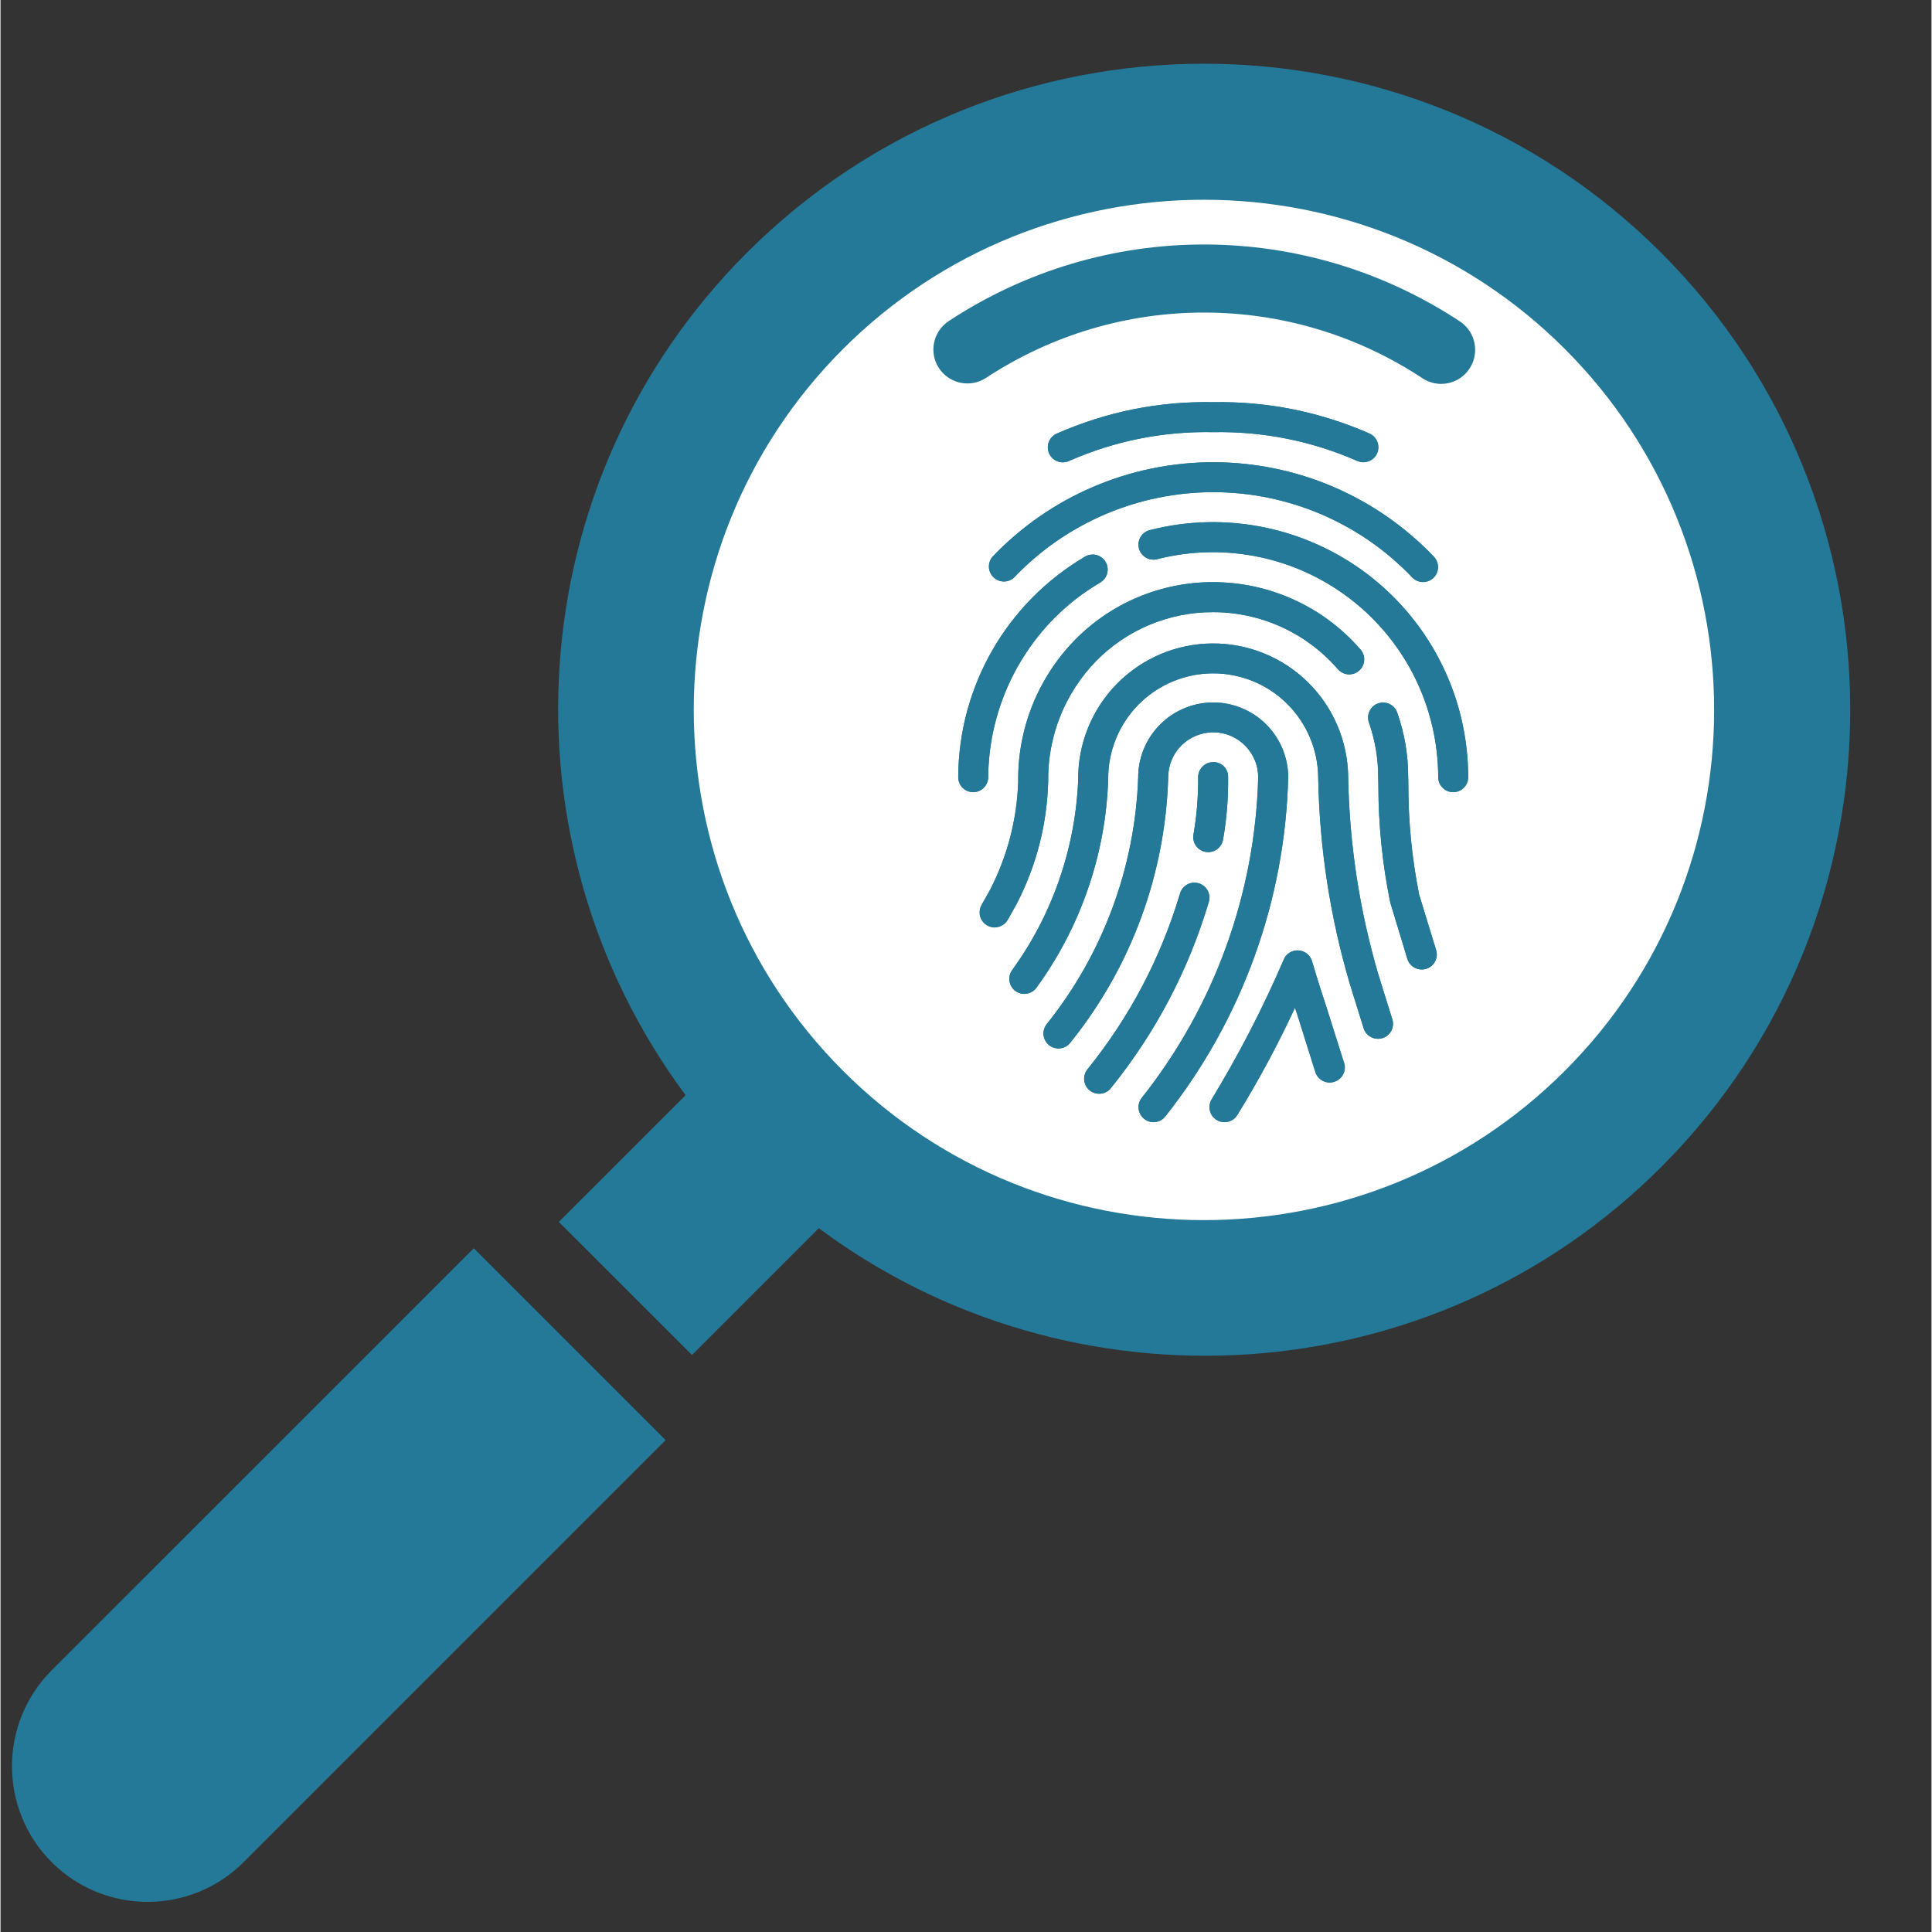
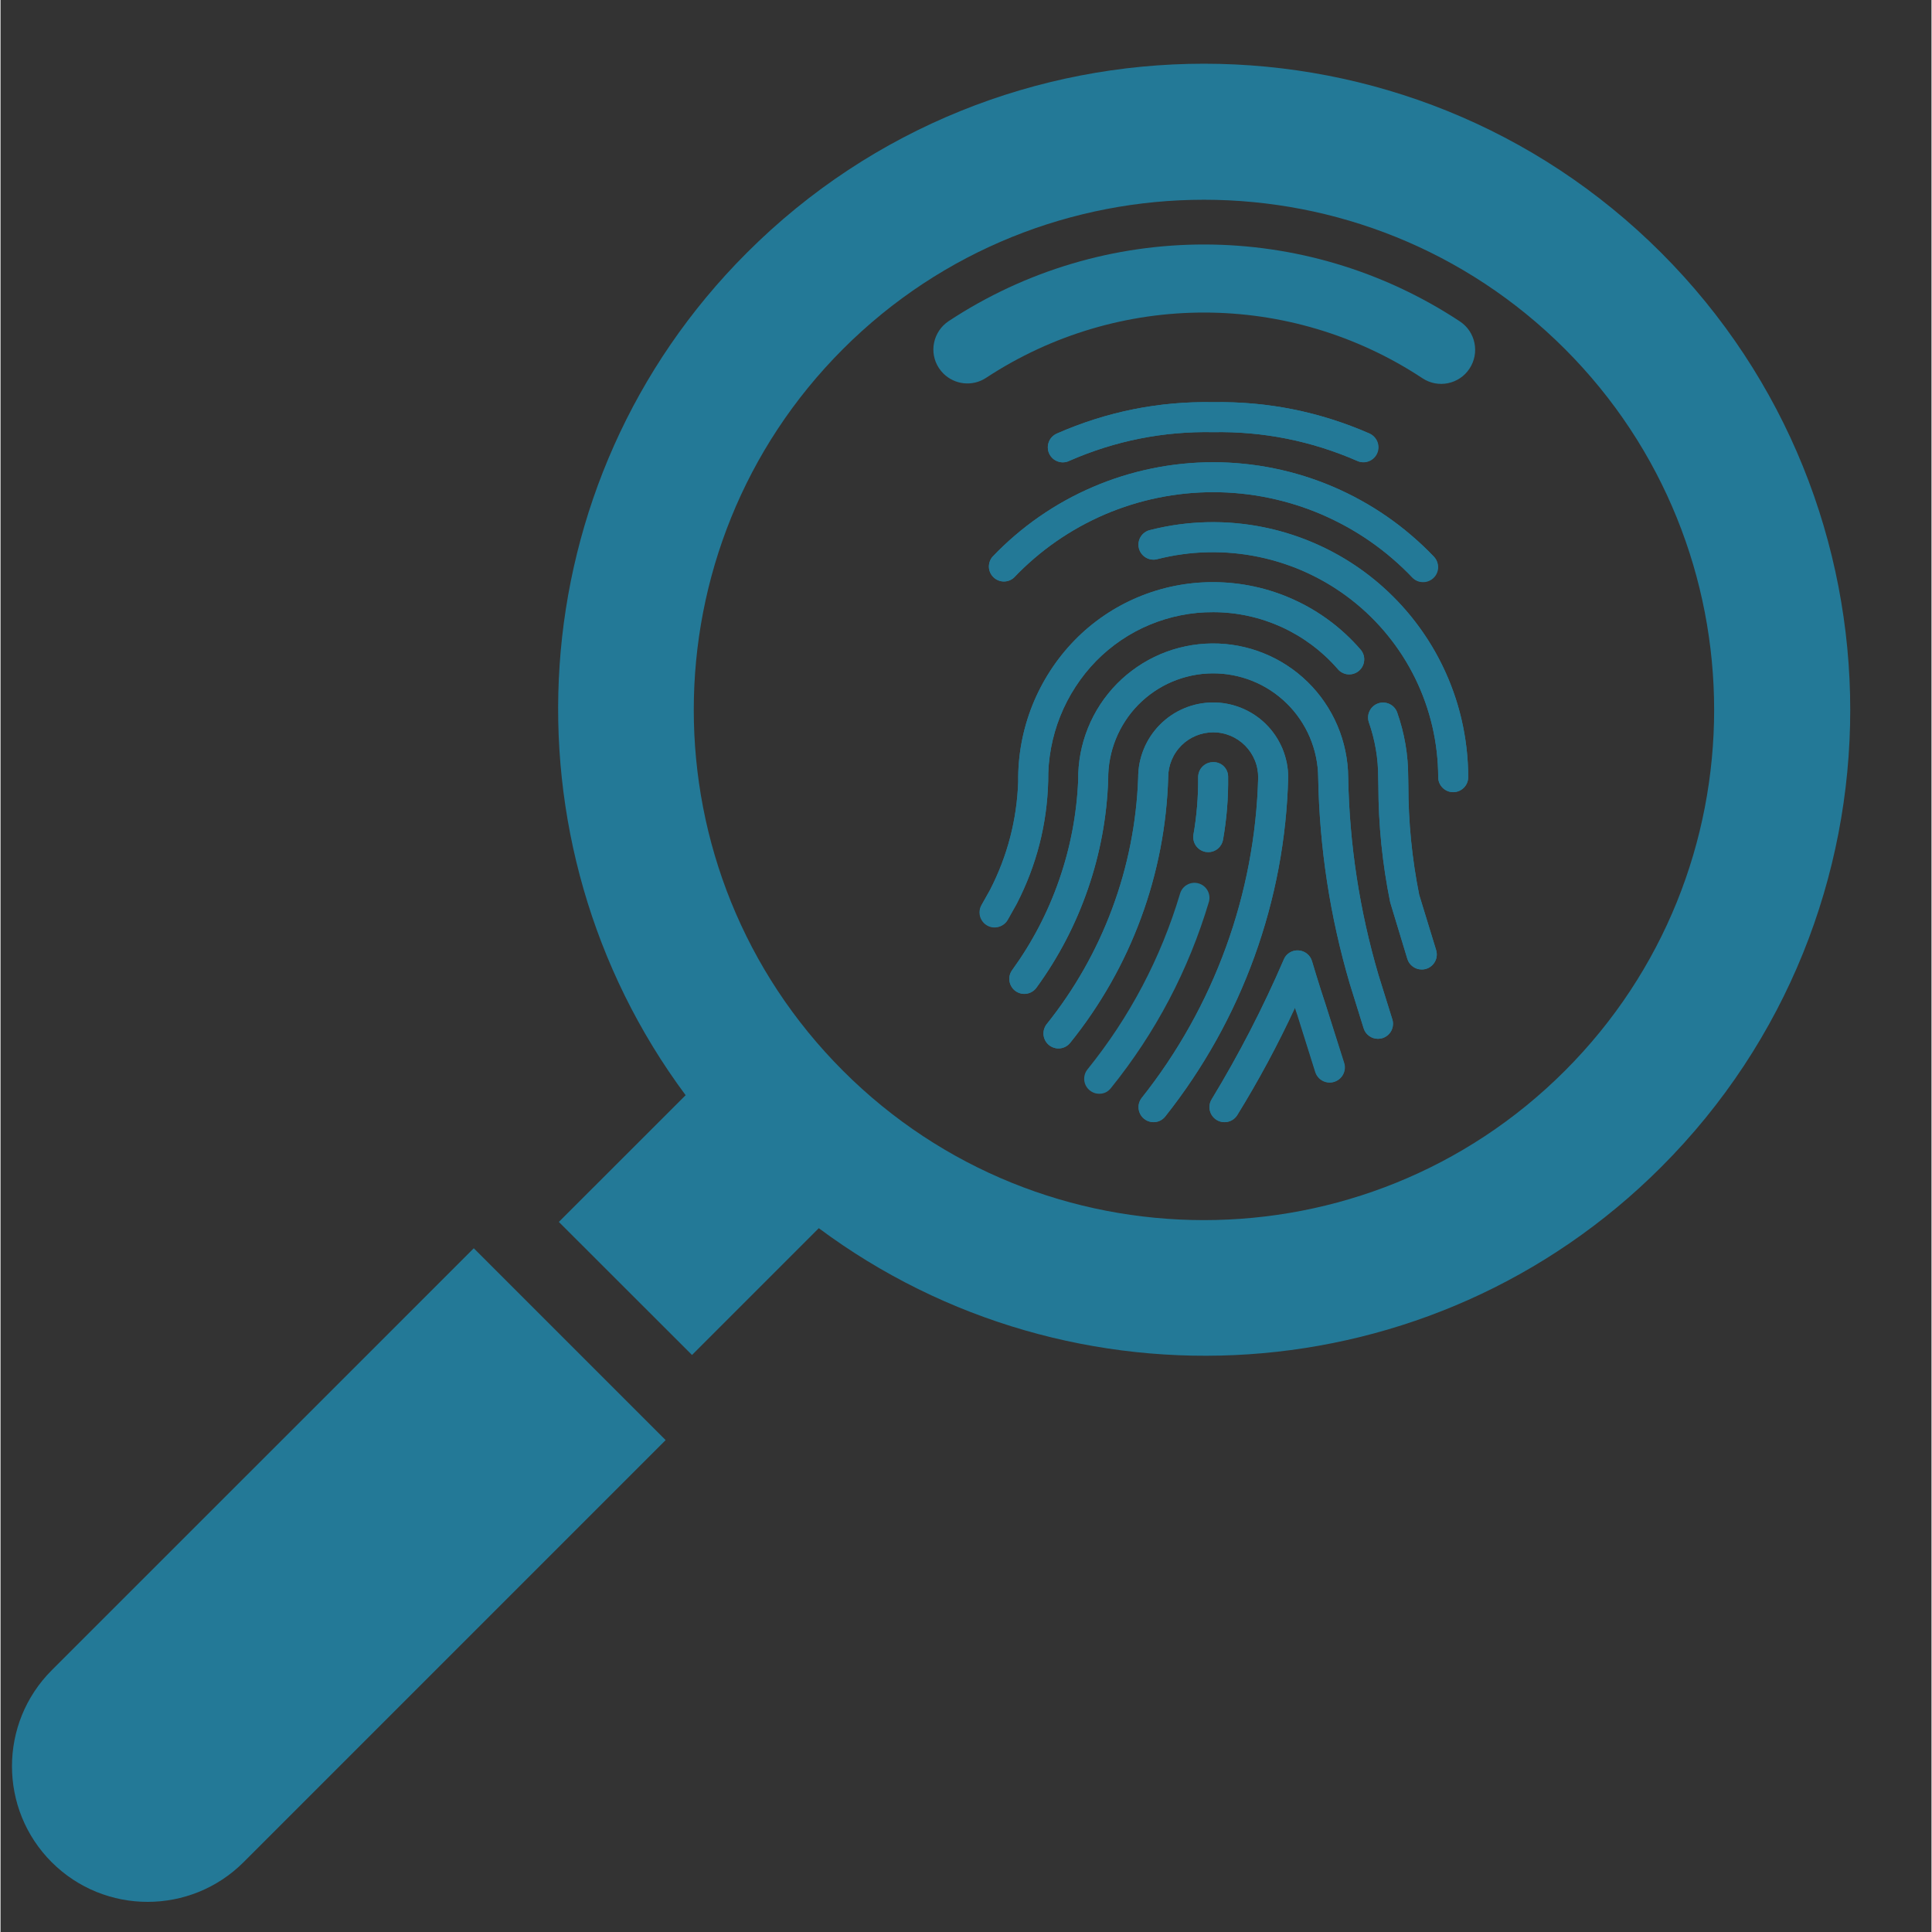
<svg xmlns="http://www.w3.org/2000/svg" width="300" viewBox="0 0 224.88 225" height="300" preserveAspectRatio="xMidYMid meet">
  <rect x="0" y="0" width="224.88" height="225" fill="#333333" stroke="none" />
  <defs>
    <clipPath id="14f334d6f4">
      <path d="M 76.914 17.875 L 205.547 17.875 L 205.547 146.508 L 76.914 146.508 Z M 76.914 17.875 " clip-rule="nonzero" />
    </clipPath>
    <clipPath id="767ed27c45">
      <path d="M 141.23 17.875 C 105.711 17.875 76.914 46.672 76.914 82.191 C 76.914 117.711 105.711 146.508 141.23 146.508 C 176.75 146.508 205.547 117.711 205.547 82.191 C 205.547 46.672 176.75 17.875 141.23 17.875 Z M 141.23 17.875 " clip-rule="nonzero" />
    </clipPath>
    <clipPath id="ca00f0350c">
      <path d="M 121 46.836 L 161 46.836 L 161 54 L 121 54 Z M 121 46.836 " clip-rule="nonzero" />
    </clipPath>
    <clipPath id="595021d899">
-       <path d="M 111.391 64 L 129 64 L 129 93 L 111.391 93 Z M 111.391 64 " clip-rule="nonzero" />
-     </clipPath>
+       </clipPath>
    <clipPath id="eaa1dfc24a">
      <path d="M 121 81 L 150 81 L 150 130.789 L 121 130.789 Z M 121 81 " clip-rule="nonzero" />
    </clipPath>
    <clipPath id="c7f3ec220d">
      <path d="M 140 110 L 157 110 L 157 130.789 L 140 130.789 Z M 140 110 " clip-rule="nonzero" />
    </clipPath>
    <clipPath id="afa8b224a4">
      <path d="M 121 46.836 L 161 46.836 L 161 54 L 121 54 Z M 121 46.836 " clip-rule="nonzero" />
    </clipPath>
    <clipPath id="131e0ce697">
-       <path d="M 111.391 64 L 129 64 L 129 93 L 111.391 93 Z M 111.391 64 " clip-rule="nonzero" />
-     </clipPath>
+       </clipPath>
    <clipPath id="ce1f64625a">
      <path d="M 121 81 L 150 81 L 150 130.789 L 121 130.789 Z M 121 81 " clip-rule="nonzero" />
    </clipPath>
    <clipPath id="377a31f00c">
      <path d="M 140 110 L 157 110 L 157 130.789 L 140 130.789 Z M 140 110 " clip-rule="nonzero" />
    </clipPath>
  </defs>
  <g clip-path="url(#14f334d6f4)">
    <g clip-path="url(#767ed27c45)">
-       <path fill="#ffffff" d="M 76.914 17.875 L 205.547 17.875 L 205.547 146.508 L 76.914 146.508 Z M 76.914 17.875 " fill-opacity="1" fill-rule="nonzero" />
-     </g>
+       </g>
  </g>
  <path fill="#237997" d="M 55.117 145.371 L 5.961 194.52 C -0.207 200.695 -0.207 210.703 5.961 216.871 C 12.129 223.031 22.137 223.031 28.305 216.871 L 77.461 167.715 Z M 55.117 145.371 " fill-opacity="1" fill-rule="nonzero" />
  <path fill="#237997" d="M 193.398 29.434 C 164.035 0.082 116.27 0.082 86.922 29.434 C 60.188 56.148 57.875 98.074 79.789 127.547 L 65.023 142.305 L 80.531 157.801 L 95.297 143.035 C 124.746 164.957 166.676 162.645 193.398 135.918 C 222.758 106.562 222.758 58.797 193.398 29.434 Z M 182.184 124.707 C 159.004 147.891 121.293 147.891 98.121 124.707 C 74.941 101.531 74.941 63.82 98.121 40.641 C 121.301 17.469 159.012 17.469 182.184 40.641 C 205.363 63.828 205.363 101.531 182.184 124.707 Z M 182.184 124.707 " fill-opacity="1" fill-rule="nonzero" />
  <path fill="#237997" d="M 169.957 37.43 C 151.887 25.508 128.512 25.48 110.43 37.391 C 108.602 38.602 108.086 41.055 109.293 42.875 C 109.445 43.102 109.621 43.316 109.801 43.496 C 111.105 44.801 113.184 45.055 114.777 44.004 C 130.223 33.852 150.16 33.863 165.594 44.047 C 167.422 45.262 169.883 44.75 171.078 42.93 C 172.277 41.109 171.797 38.648 169.957 37.43 Z M 169.957 37.43 " fill-opacity="1" fill-rule="nonzero" />
  <g clip-path="url(#ca00f0350c)">
    <path fill="#237997" d="M 124.492 53.66 C 129.828 51.328 135.406 50.219 141.227 50.328 C 147.051 50.227 152.633 51.34 157.973 53.664 C 158.188 53.77 158.41 53.824 158.645 53.836 C 158.879 53.848 159.105 53.816 159.328 53.734 C 159.547 53.656 159.746 53.535 159.918 53.375 C 160.09 53.215 160.227 53.031 160.324 52.816 C 160.422 52.602 160.473 52.379 160.48 52.141 C 160.484 51.906 160.445 51.68 160.363 51.461 C 160.277 51.242 160.152 51.047 159.988 50.879 C 159.828 50.711 159.637 50.578 159.422 50.484 C 153.621 47.949 147.559 46.734 141.227 46.836 C 134.895 46.723 128.832 47.941 123.031 50.488 C 122.816 50.582 122.625 50.715 122.461 50.883 C 122.297 51.051 122.172 51.246 122.086 51.469 C 122.004 51.688 121.965 51.914 121.973 52.152 C 121.98 52.387 122.031 52.613 122.129 52.828 C 122.23 53.043 122.367 53.227 122.539 53.387 C 122.715 53.547 122.914 53.664 123.137 53.742 C 123.359 53.824 123.586 53.855 123.82 53.84 C 124.059 53.828 124.281 53.766 124.492 53.66 Z M 124.492 53.66 " fill-opacity="1" fill-rule="nonzero" />
  </g>
  <path fill="#237997" d="M 118.016 67.281 C 118.762 66.496 119.547 65.75 120.367 65.047 C 121.188 64.34 122.043 63.68 122.934 63.059 C 123.82 62.441 124.738 61.871 125.684 61.344 C 126.633 60.82 127.602 60.344 128.598 59.914 C 129.594 59.488 130.605 59.113 131.641 58.789 C 132.672 58.465 133.719 58.191 134.781 57.977 C 135.844 57.758 136.91 57.594 137.988 57.484 C 139.066 57.375 140.145 57.32 141.227 57.32 C 142.312 57.32 143.391 57.375 144.469 57.484 C 145.547 57.594 146.613 57.758 147.676 57.977 C 148.734 58.191 149.781 58.465 150.816 58.789 C 151.848 59.113 152.863 59.488 153.859 59.914 C 154.852 60.344 155.824 60.82 156.77 61.344 C 157.719 61.871 158.637 62.441 159.523 63.059 C 160.414 63.68 161.27 64.34 162.09 65.047 C 162.91 65.75 163.695 66.496 164.441 67.281 C 164.605 67.434 164.793 67.555 165.004 67.637 C 165.215 67.719 165.43 67.758 165.656 67.754 C 165.883 67.754 166.098 67.707 166.309 67.621 C 166.516 67.535 166.699 67.414 166.859 67.254 C 167.023 67.098 167.148 66.914 167.238 66.707 C 167.328 66.5 167.375 66.285 167.383 66.059 C 167.391 65.832 167.355 65.613 167.277 65.402 C 167.199 65.191 167.082 65.004 166.934 64.836 C 166.105 63.969 165.238 63.145 164.324 62.367 C 163.414 61.586 162.469 60.855 161.484 60.172 C 160.5 59.488 159.484 58.855 158.434 58.277 C 157.387 57.695 156.312 57.172 155.211 56.699 C 154.109 56.227 152.984 55.812 151.844 55.453 C 150.699 55.098 149.539 54.797 148.367 54.559 C 147.191 54.316 146.008 54.137 144.816 54.016 C 143.625 53.895 142.43 53.832 141.23 53.832 C 140.035 53.832 138.84 53.895 137.645 54.016 C 136.453 54.137 135.27 54.316 134.098 54.559 C 132.922 54.797 131.766 55.098 130.621 55.453 C 129.477 55.812 128.355 56.227 127.254 56.699 C 126.152 57.172 125.078 57.695 124.027 58.277 C 122.98 58.855 121.965 59.488 120.98 60.172 C 119.996 60.855 119.047 61.586 118.137 62.367 C 117.227 63.145 116.359 63.969 115.531 64.836 C 115.387 65.004 115.277 65.191 115.207 65.402 C 115.133 65.609 115.102 65.824 115.109 66.047 C 115.117 66.27 115.168 66.48 115.258 66.684 C 115.348 66.887 115.473 67.062 115.629 67.219 C 115.789 67.375 115.969 67.496 116.172 67.582 C 116.375 67.668 116.59 67.715 116.809 67.723 C 117.031 67.727 117.246 67.691 117.453 67.617 C 117.664 67.539 117.848 67.43 118.016 67.281 Z M 118.016 67.281 " fill-opacity="1" fill-rule="nonzero" />
  <path fill="#237997" d="M 141.227 60.809 C 138.742 60.809 136.297 61.117 133.891 61.73 C 133.66 61.781 133.453 61.875 133.262 62.016 C 133.07 62.152 132.914 62.32 132.793 62.52 C 132.668 62.723 132.59 62.938 132.555 63.172 C 132.52 63.402 132.531 63.633 132.59 63.863 C 132.648 64.09 132.746 64.297 132.887 64.484 C 133.031 64.672 133.203 64.824 133.406 64.941 C 133.609 65.062 133.828 65.137 134.062 65.164 C 134.293 65.195 134.523 65.18 134.75 65.113 C 135.715 64.871 136.688 64.68 137.676 64.547 C 138.66 64.414 139.648 64.336 140.645 64.316 C 141.641 64.297 142.633 64.332 143.621 64.422 C 144.613 64.516 145.594 64.664 146.566 64.867 C 147.539 65.07 148.5 65.328 149.441 65.641 C 150.387 65.953 151.312 66.316 152.215 66.734 C 153.117 67.152 153.992 67.621 154.84 68.137 C 155.691 68.656 156.508 69.219 157.293 69.828 C 158.078 70.438 158.828 71.094 159.539 71.789 C 160.25 72.484 160.918 73.215 161.547 73.988 C 162.176 74.758 162.754 75.562 163.293 76.402 C 163.828 77.238 164.316 78.102 164.754 78.996 C 165.191 79.891 165.578 80.805 165.91 81.742 C 166.242 82.68 166.523 83.629 166.75 84.598 C 166.973 85.566 167.145 86.547 167.258 87.535 C 167.371 88.523 167.43 89.512 167.434 90.508 C 167.434 90.738 167.477 90.961 167.566 91.176 C 167.652 91.391 167.781 91.578 167.945 91.742 C 168.105 91.906 168.297 92.031 168.512 92.121 C 168.723 92.211 168.945 92.254 169.18 92.254 C 169.41 92.254 169.633 92.211 169.848 92.121 C 170.062 92.031 170.25 91.906 170.414 91.742 C 170.578 91.578 170.703 91.391 170.793 91.176 C 170.883 90.961 170.926 90.738 170.926 90.508 C 170.926 89.535 170.875 88.566 170.781 87.598 C 170.684 86.629 170.539 85.672 170.348 84.715 C 170.16 83.762 169.922 82.82 169.641 81.891 C 169.355 80.961 169.027 80.047 168.656 79.148 C 168.281 78.25 167.867 77.371 167.41 76.516 C 166.949 75.656 166.449 74.824 165.91 74.016 C 165.371 73.207 164.789 72.43 164.176 71.676 C 163.559 70.926 162.906 70.207 162.219 69.52 C 161.531 68.832 160.809 68.18 160.059 67.562 C 159.309 66.945 158.527 66.367 157.719 65.824 C 156.91 65.285 156.078 64.785 155.219 64.328 C 154.363 63.867 153.484 63.453 152.586 63.082 C 151.688 62.707 150.773 62.379 149.844 62.098 C 148.914 61.812 147.973 61.578 147.02 61.387 C 146.066 61.195 145.105 61.055 144.137 60.957 C 143.172 60.859 142.199 60.812 141.227 60.809 Z M 141.227 60.809 " fill-opacity="1" fill-rule="nonzero" />
  <g clip-path="url(#595021d899)">
    <path fill="#237997" d="M 115.023 90.535 C 115.039 88.824 115.215 87.129 115.551 85.453 C 115.891 83.773 116.387 82.145 117.039 80.562 C 117.691 78.98 118.488 77.473 119.43 76.047 C 120.375 74.617 121.445 73.289 122.641 72.066 C 124.266 70.418 126.078 69.012 128.074 67.84 C 128.273 67.723 128.445 67.57 128.582 67.387 C 128.723 67.203 128.824 66.996 128.883 66.773 C 128.941 66.551 128.953 66.32 128.922 66.094 C 128.891 65.863 128.816 65.648 128.699 65.449 C 128.582 65.25 128.43 65.078 128.246 64.938 C 128.059 64.801 127.855 64.699 127.633 64.641 C 127.406 64.582 127.18 64.57 126.949 64.602 C 126.719 64.633 126.508 64.707 126.305 64.824 C 125.191 65.48 124.125 66.203 123.105 66.996 C 122.082 67.789 121.117 68.641 120.207 69.559 C 119.297 70.477 118.453 71.449 117.668 72.477 C 116.883 73.504 116.168 74.578 115.523 75.699 C 114.879 76.816 114.309 77.973 113.812 79.168 C 113.32 80.359 112.902 81.582 112.566 82.828 C 112.23 84.078 111.973 85.34 111.801 86.621 C 111.629 87.902 111.539 89.188 111.531 90.48 C 111.527 90.711 111.566 90.938 111.652 91.152 C 111.738 91.367 111.863 91.559 112.023 91.727 C 112.188 91.891 112.375 92.02 112.59 92.113 C 112.801 92.203 113.023 92.254 113.258 92.254 L 113.277 92.254 C 113.508 92.254 113.727 92.211 113.941 92.125 C 114.152 92.039 114.34 91.914 114.504 91.754 C 114.668 91.594 114.793 91.406 114.883 91.195 C 114.973 90.984 115.02 90.766 115.023 90.535 Z M 115.023 90.535 " fill-opacity="1" fill-rule="nonzero" />
  </g>
  <path fill="#237997" d="M 122.012 90.938 C 121.996 89.645 122.105 88.367 122.344 87.098 C 122.582 85.828 122.938 84.594 123.418 83.395 C 123.898 82.195 124.488 81.055 125.195 79.973 C 125.898 78.891 126.699 77.887 127.602 76.961 C 128.492 76.059 129.461 75.254 130.512 74.543 C 131.562 73.836 132.672 73.234 133.84 72.75 C 135.012 72.262 136.219 71.895 137.461 71.652 C 138.707 71.406 139.961 71.285 141.227 71.293 C 142.602 71.293 143.957 71.438 145.301 71.73 C 146.641 72.023 147.938 72.453 149.188 73.023 C 150.438 73.594 151.609 74.289 152.711 75.109 C 153.812 75.93 154.812 76.859 155.715 77.895 C 155.863 78.078 156.043 78.227 156.25 78.336 C 156.461 78.449 156.684 78.516 156.918 78.535 C 157.156 78.555 157.387 78.527 157.609 78.453 C 157.836 78.383 158.039 78.266 158.215 78.113 C 158.395 77.957 158.535 77.773 158.641 77.559 C 158.742 77.348 158.801 77.121 158.812 76.887 C 158.828 76.648 158.793 76.418 158.711 76.195 C 158.629 75.973 158.508 75.777 158.348 75.602 C 157.281 74.379 156.102 73.281 154.801 72.309 C 153.5 71.34 152.109 70.516 150.633 69.844 C 149.156 69.172 147.625 68.66 146.039 68.316 C 144.457 67.973 142.852 67.801 141.227 67.797 C 139.73 67.793 138.246 67.938 136.777 68.23 C 135.309 68.523 133.883 68.957 132.5 69.535 C 131.117 70.113 129.809 70.82 128.566 71.66 C 127.328 72.5 126.18 73.453 125.133 74.523 C 124.066 75.613 123.113 76.801 122.281 78.078 C 121.449 79.355 120.75 80.703 120.18 82.117 C 119.613 83.535 119.191 84.992 118.91 86.492 C 118.629 87.992 118.5 89.508 118.52 91.031 C 118.363 95.469 117.273 99.66 115.25 103.609 L 114.27 105.355 C 114.145 105.559 114.066 105.777 114.031 106.012 C 114 106.246 114.012 106.477 114.07 106.707 C 114.129 106.938 114.234 107.145 114.379 107.332 C 114.523 107.52 114.699 107.672 114.906 107.789 C 115.109 107.906 115.332 107.977 115.566 108.004 C 115.805 108.027 116.035 108.008 116.262 107.941 C 116.488 107.871 116.695 107.762 116.875 107.613 C 117.059 107.461 117.203 107.277 117.312 107.07 L 118.344 105.23 C 120.656 100.746 121.879 95.98 122.012 90.938 Z M 122.012 90.938 " fill-opacity="1" fill-rule="nonzero" />
  <path fill="#237997" d="M 165.215 104.203 C 164.371 99.984 163.949 95.723 163.953 91.418 L 163.938 90.508 C 163.941 87.914 163.512 85.395 162.648 82.949 C 162.566 82.738 162.449 82.547 162.293 82.379 C 162.141 82.211 161.957 82.082 161.75 81.984 C 161.543 81.887 161.328 81.836 161.098 81.824 C 160.871 81.812 160.648 81.844 160.434 81.922 C 160.219 81.996 160.027 82.109 159.855 82.262 C 159.684 82.414 159.551 82.59 159.449 82.797 C 159.348 83 159.289 83.215 159.273 83.445 C 159.258 83.672 159.285 83.895 159.355 84.109 C 160.09 86.195 160.453 88.344 160.449 90.555 L 160.469 91.492 C 160.473 96.07 160.934 100.602 161.848 105.086 L 163.848 111.672 C 163.961 112.039 164.172 112.336 164.48 112.566 C 164.789 112.793 165.137 112.906 165.52 112.906 C 165.656 112.906 165.793 112.891 165.926 112.859 C 166.059 112.828 166.188 112.781 166.309 112.723 C 166.43 112.66 166.543 112.586 166.648 112.496 C 166.754 112.41 166.844 112.309 166.926 112.199 C 167.008 112.09 167.074 111.973 167.129 111.848 C 167.184 111.723 167.223 111.59 167.246 111.457 C 167.27 111.32 167.277 111.188 167.266 111.051 C 167.258 110.914 167.234 110.781 167.195 110.648 Z M 165.215 104.203 " fill-opacity="1" fill-rule="nonzero" />
  <path fill="#237997" d="M 160.465 113.516 C 158.262 106.004 157.09 98.336 156.949 90.508 C 156.941 89.477 156.828 88.453 156.617 87.445 C 156.406 86.434 156.102 85.453 155.695 84.504 C 155.293 83.555 154.797 82.652 154.215 81.797 C 153.633 80.945 152.977 80.156 152.238 79.434 C 151.5 78.711 150.699 78.066 149.836 77.504 C 148.973 76.938 148.062 76.461 147.105 76.078 C 146.148 75.691 145.16 75.402 144.145 75.211 C 143.133 75.02 142.109 74.926 141.074 74.938 C 140.043 74.949 139.023 75.059 138.012 75.27 C 137 75.48 136.02 75.789 135.07 76.191 C 134.121 76.598 133.219 77.09 132.367 77.672 C 131.516 78.254 130.727 78.914 130.004 79.648 C 129.281 80.387 128.637 81.188 128.07 82.051 C 127.508 82.914 127.031 83.824 126.645 84.785 C 126.258 85.742 125.969 86.727 125.777 87.742 C 125.586 88.758 125.496 89.781 125.508 90.812 C 125.34 94.809 124.602 98.699 123.289 102.477 C 121.977 106.258 120.145 109.766 117.797 113.004 C 117.664 113.195 117.574 113.402 117.523 113.629 C 117.473 113.855 117.469 114.082 117.512 114.312 C 117.555 114.539 117.637 114.75 117.762 114.945 C 117.887 115.141 118.043 115.305 118.234 115.438 C 118.426 115.566 118.633 115.66 118.859 115.707 C 119.086 115.758 119.312 115.762 119.543 115.719 C 119.77 115.68 119.98 115.594 120.176 115.469 C 120.371 115.344 120.535 115.188 120.668 114.996 C 123.234 111.461 125.23 107.629 126.648 103.5 C 128.07 99.367 128.852 95.117 129 90.754 C 128.992 89.949 129.062 89.152 129.215 88.363 C 129.363 87.574 129.59 86.809 129.891 86.062 C 130.191 85.32 130.562 84.609 131.004 83.938 C 131.441 83.266 131.945 82.645 132.508 82.07 C 133.07 81.5 133.684 80.988 134.348 80.535 C 135.012 80.082 135.715 79.699 136.453 79.387 C 137.191 79.074 137.957 78.836 138.742 78.672 C 139.527 78.508 140.324 78.422 141.125 78.418 C 141.93 78.41 142.727 78.48 143.516 78.633 C 144.305 78.781 145.07 79.008 145.816 79.309 C 146.559 79.609 147.27 79.98 147.941 80.422 C 148.609 80.863 149.234 81.367 149.805 81.93 C 150.379 82.492 150.891 83.105 151.34 83.77 C 151.793 84.434 152.176 85.137 152.488 85.875 C 152.801 86.617 153.039 87.379 153.203 88.164 C 153.367 88.953 153.449 89.746 153.457 90.551 C 153.605 98.719 154.836 106.723 157.141 114.562 L 158.754 119.746 C 158.867 120.113 159.078 120.41 159.387 120.637 C 159.695 120.863 160.039 120.977 160.422 120.977 C 160.598 120.977 160.773 120.953 160.941 120.902 C 161.16 120.832 161.359 120.723 161.539 120.574 C 161.719 120.426 161.859 120.25 161.969 120.047 C 162.074 119.84 162.141 119.621 162.16 119.391 C 162.184 119.16 162.16 118.934 162.09 118.715 Z M 160.465 113.516 " fill-opacity="1" fill-rule="nonzero" />
  <g clip-path="url(#eaa1dfc24a)">
    <path fill="#237997" d="M 149.961 90.508 C 149.961 89.934 149.902 89.367 149.789 88.805 C 149.672 88.242 149.504 87.695 149.285 87.168 C 149.062 86.641 148.789 86.137 148.469 85.66 C 148.148 85.188 147.785 84.746 147.379 84.344 C 146.973 83.938 146.527 83.578 146.051 83.262 C 145.57 82.945 145.066 82.68 144.535 82.461 C 144.008 82.242 143.461 82.082 142.895 81.969 C 142.332 81.859 141.766 81.809 141.191 81.809 C 140.617 81.812 140.051 81.871 139.488 81.984 C 138.926 82.098 138.379 82.266 137.852 82.488 C 137.324 82.711 136.82 82.98 136.344 83.301 C 135.871 83.621 135.43 83.988 135.027 84.395 C 134.621 84.801 134.262 85.246 133.945 85.723 C 133.629 86.199 133.363 86.703 133.145 87.234 C 132.926 87.766 132.766 88.312 132.652 88.875 C 132.543 89.438 132.492 90.008 132.492 90.582 C 132.398 93.184 132.098 95.762 131.59 98.316 C 131.082 100.871 130.375 103.371 129.465 105.809 C 128.559 108.25 127.461 110.605 126.176 112.871 C 124.891 115.133 123.434 117.281 121.801 119.312 C 121.664 119.5 121.57 119.703 121.512 119.922 C 121.457 120.145 121.445 120.371 121.477 120.598 C 121.508 120.824 121.582 121.035 121.695 121.234 C 121.812 121.434 121.961 121.602 122.141 121.742 C 122.324 121.879 122.523 121.98 122.746 122.039 C 122.965 122.102 123.191 122.117 123.418 122.09 C 123.645 122.062 123.859 121.992 124.059 121.879 C 124.258 121.766 124.43 121.621 124.574 121.441 C 126.332 119.262 127.902 116.949 129.285 114.512 C 130.672 112.074 131.848 109.539 132.816 106.91 C 133.789 104.281 134.539 101.59 135.07 98.84 C 135.602 96.086 135.906 93.309 135.988 90.508 C 135.988 90.164 136.023 89.824 136.09 89.484 C 136.16 89.148 136.262 88.82 136.395 88.504 C 136.527 88.188 136.688 87.883 136.883 87.598 C 137.074 87.312 137.293 87.051 137.535 86.805 C 137.781 86.562 138.047 86.348 138.332 86.156 C 138.621 85.969 138.922 85.809 139.242 85.676 C 139.559 85.547 139.887 85.449 140.227 85.383 C 140.562 85.316 140.906 85.285 141.25 85.285 C 141.594 85.285 141.934 85.32 142.27 85.391 C 142.609 85.457 142.938 85.559 143.254 85.691 C 143.57 85.824 143.871 85.988 144.156 86.18 C 144.445 86.375 144.707 86.59 144.949 86.836 C 145.191 87.082 145.406 87.348 145.598 87.633 C 145.789 87.922 145.949 88.223 146.078 88.543 C 146.211 88.859 146.309 89.188 146.371 89.527 C 146.438 89.863 146.469 90.207 146.469 90.551 C 146.379 93.926 146.02 97.273 145.387 100.59 C 144.758 103.906 143.867 107.152 142.711 110.324 C 141.559 113.496 140.156 116.559 138.508 119.504 C 136.859 122.453 134.984 125.246 132.887 127.891 C 132.75 128.074 132.652 128.277 132.594 128.5 C 132.539 128.723 132.527 128.949 132.559 129.176 C 132.59 129.402 132.664 129.613 132.777 129.812 C 132.895 130.012 133.043 130.18 133.223 130.316 C 133.406 130.457 133.605 130.559 133.828 130.617 C 134.051 130.68 134.273 130.695 134.5 130.668 C 134.727 130.641 134.941 130.57 135.141 130.457 C 135.34 130.344 135.512 130.199 135.656 130.02 C 137.875 127.223 139.852 124.262 141.594 121.145 C 143.332 118.023 144.809 114.785 146.027 111.43 C 147.242 108.07 148.18 104.637 148.84 101.129 C 149.5 97.617 149.875 94.078 149.961 90.508 Z M 149.961 90.508 " fill-opacity="1" fill-rule="nonzero" />
  </g>
  <path fill="#237997" d="M 140.375 99.215 C 140.469 99.227 140.562 99.234 140.656 99.234 C 140.863 99.234 141.062 99.199 141.258 99.129 C 141.453 99.055 141.629 98.953 141.785 98.816 C 141.945 98.684 142.074 98.523 142.176 98.344 C 142.277 98.164 142.344 97.969 142.379 97.766 C 142.805 95.336 143 92.891 142.965 90.426 C 142.957 90.195 142.906 89.973 142.809 89.762 C 142.711 89.551 142.578 89.367 142.406 89.211 C 142.234 89.051 142.039 88.934 141.82 88.855 C 141.602 88.777 141.375 88.746 141.145 88.762 C 140.914 88.77 140.691 88.824 140.484 88.922 C 140.273 89.023 140.09 89.156 139.934 89.328 C 139.777 89.496 139.66 89.691 139.582 89.91 C 139.504 90.125 139.469 90.352 139.477 90.582 C 139.492 92.812 139.309 95.023 138.926 97.219 C 138.891 97.449 138.898 97.676 138.953 97.898 C 139.008 98.125 139.102 98.328 139.238 98.516 C 139.375 98.703 139.539 98.855 139.738 98.977 C 139.934 99.098 140.148 99.18 140.375 99.215 Z M 140.375 99.215 " fill-opacity="1" fill-rule="nonzero" />
-   <path fill="#237997" d="M 139.539 102.855 C 139.316 102.789 139.09 102.77 138.859 102.793 C 138.629 102.816 138.41 102.887 138.207 102.996 C 138.004 103.105 137.828 103.254 137.684 103.434 C 137.539 103.613 137.434 103.812 137.367 104.035 C 135.113 111.578 131.516 118.41 126.574 124.539 C 126.43 124.719 126.324 124.922 126.262 125.145 C 126.195 125.367 126.176 125.59 126.203 125.82 C 126.23 126.051 126.297 126.27 126.41 126.473 C 126.52 126.676 126.668 126.848 126.848 126.992 C 127.027 127.137 127.23 127.242 127.453 127.309 C 127.676 127.371 127.902 127.391 128.133 127.367 C 128.363 127.34 128.578 127.273 128.781 127.16 C 128.984 127.047 129.16 126.902 129.305 126.723 C 134.531 120.238 138.336 113.004 140.719 105.023 C 140.785 104.801 140.805 104.578 140.781 104.348 C 140.754 104.117 140.688 103.898 140.578 103.695 C 140.465 103.492 140.32 103.316 140.141 103.172 C 139.961 103.027 139.758 102.922 139.539 102.855 Z M 139.539 102.855 " fill-opacity="1" fill-rule="nonzero" />
  <g clip-path="url(#c7f3ec220d)">
    <path fill="#237997" d="M 154.363 117.098 C 153.527 114.594 152.742 111.934 152.742 111.934 C 152.637 111.578 152.438 111.289 152.152 111.059 C 151.863 110.832 151.535 110.707 151.168 110.684 C 150.801 110.664 150.461 110.75 150.148 110.941 C 149.832 111.137 149.605 111.402 149.461 111.738 C 147.039 117.355 144.246 122.773 141.074 128 C 140.949 128.195 140.867 128.406 140.828 128.637 C 140.789 128.863 140.793 129.09 140.844 129.316 C 140.895 129.543 140.988 129.75 141.121 129.941 C 141.254 130.129 141.418 130.285 141.613 130.41 C 141.809 130.535 142.02 130.617 142.246 130.656 C 142.477 130.699 142.703 130.691 142.93 130.641 C 143.152 130.594 143.363 130.5 143.551 130.367 C 143.742 130.234 143.898 130.07 144.023 129.875 C 146.523 125.832 148.777 121.652 150.777 117.336 C 150.867 117.617 150.961 117.895 151.055 118.172 L 153.152 124.836 C 153.223 125.055 153.332 125.258 153.48 125.434 C 153.629 125.613 153.805 125.754 154.012 125.863 C 154.219 125.969 154.438 126.035 154.668 126.055 C 154.898 126.074 155.125 126.051 155.344 125.98 C 155.566 125.91 155.766 125.801 155.945 125.652 C 156.121 125.504 156.266 125.328 156.371 125.121 C 156.48 124.914 156.543 124.695 156.562 124.465 C 156.582 124.234 156.559 124.008 156.488 123.785 Z M 154.363 117.098 " fill-opacity="1" fill-rule="nonzero" />
  </g>
  <g clip-path="url(#afa8b224a4)">
    <path fill="#237997" d="M 158.695 53.824 C 158.445 53.824 158.203 53.77 157.973 53.664 C 152.633 51.34 147.051 50.227 141.227 50.328 C 135.406 50.219 129.824 51.328 124.488 53.66 C 124.277 53.766 124.055 53.828 123.82 53.84 C 123.582 53.855 123.355 53.824 123.133 53.742 C 122.91 53.664 122.711 53.547 122.535 53.387 C 122.363 53.227 122.227 53.043 122.129 52.828 C 122.027 52.613 121.977 52.387 121.969 52.152 C 121.961 51.914 122 51.688 122.086 51.469 C 122.168 51.246 122.293 51.051 122.457 50.883 C 122.621 50.715 122.812 50.582 123.027 50.488 C 128.828 47.941 134.895 46.723 141.227 46.836 C 147.559 46.734 153.621 47.949 159.422 50.484 C 159.793 50.656 160.074 50.926 160.258 51.293 C 160.441 51.66 160.492 52.043 160.402 52.445 C 160.316 52.848 160.113 53.176 159.793 53.434 C 159.473 53.691 159.109 53.824 158.695 53.824 Z M 158.695 53.824 " fill-opacity="1" fill-rule="nonzero" />
  </g>
  <path fill="#237997" d="M 165.684 67.797 C 165.199 67.797 164.781 67.625 164.441 67.277 C 163.695 66.492 162.91 65.746 162.09 65.043 C 161.27 64.336 160.414 63.676 159.523 63.055 C 158.637 62.438 157.719 61.867 156.77 61.34 C 155.824 60.816 154.852 60.34 153.859 59.91 C 152.863 59.484 151.848 59.109 150.816 58.785 C 149.781 58.461 148.734 58.191 147.676 57.973 C 146.613 57.754 145.547 57.59 144.469 57.48 C 143.391 57.371 142.312 57.316 141.227 57.316 C 140.145 57.316 139.066 57.371 137.988 57.48 C 136.91 57.59 135.844 57.754 134.781 57.973 C 133.719 58.191 132.672 58.461 131.641 58.785 C 130.605 59.109 129.594 59.484 128.598 59.91 C 127.602 60.34 126.633 60.816 125.684 61.34 C 124.738 61.867 123.82 62.438 122.934 63.055 C 122.043 63.676 121.188 64.336 120.367 65.043 C 119.547 65.746 118.762 66.492 118.016 67.277 C 117.848 67.426 117.664 67.535 117.453 67.613 C 117.246 67.688 117.031 67.723 116.809 67.719 C 116.59 67.711 116.375 67.664 116.172 67.578 C 115.969 67.492 115.789 67.371 115.629 67.215 C 115.473 67.062 115.348 66.883 115.258 66.68 C 115.168 66.477 115.117 66.266 115.109 66.043 C 115.102 65.82 115.133 65.605 115.207 65.398 C 115.277 65.188 115.387 65 115.531 64.832 C 116.359 63.965 117.227 63.141 118.137 62.363 C 119.047 61.582 119.996 60.852 120.98 60.168 C 121.965 59.484 122.98 58.855 124.027 58.273 C 125.078 57.691 126.152 57.168 127.254 56.695 C 128.355 56.223 129.477 55.809 130.621 55.453 C 131.766 55.094 132.922 54.793 134.098 54.555 C 135.27 54.312 136.453 54.133 137.645 54.012 C 138.84 53.891 140.035 53.828 141.23 53.828 C 142.43 53.828 143.625 53.891 144.816 54.012 C 146.008 54.133 147.191 54.312 148.367 54.555 C 149.539 54.793 150.699 55.094 151.844 55.453 C 152.984 55.809 154.109 56.223 155.211 56.695 C 156.312 57.168 157.387 57.691 158.434 58.273 C 159.484 58.855 160.5 59.484 161.484 60.168 C 162.469 60.852 163.414 61.582 164.324 62.363 C 165.238 63.141 166.105 63.965 166.934 64.832 C 167.176 65.082 167.332 65.383 167.398 65.727 C 167.465 66.07 167.426 66.406 167.293 66.727 C 167.156 67.051 166.941 67.312 166.648 67.504 C 166.355 67.699 166.035 67.797 165.684 67.797 Z M 165.684 67.797 " fill-opacity="1" fill-rule="nonzero" />
  <path fill="#237997" d="M 169.18 92.254 C 168.945 92.254 168.723 92.211 168.512 92.121 C 168.297 92.031 168.105 91.906 167.945 91.742 C 167.781 91.578 167.652 91.391 167.566 91.176 C 167.477 90.961 167.434 90.738 167.434 90.508 C 167.43 89.512 167.375 88.52 167.258 87.531 C 167.145 86.543 166.977 85.566 166.75 84.594 C 166.523 83.625 166.246 82.672 165.91 81.734 C 165.578 80.797 165.191 79.883 164.754 78.988 C 164.316 78.094 163.828 77.23 163.293 76.391 C 162.754 75.555 162.172 74.75 161.543 73.977 C 160.918 73.203 160.246 72.473 159.535 71.773 C 158.824 71.078 158.074 70.426 157.289 69.816 C 156.504 69.207 155.684 68.641 154.836 68.125 C 153.984 67.609 153.105 67.141 152.203 66.723 C 151.301 66.305 150.375 65.941 149.434 65.629 C 148.488 65.316 147.527 65.059 146.555 64.855 C 145.578 64.652 144.598 64.504 143.605 64.414 C 142.613 64.32 141.621 64.285 140.625 64.309 C 139.633 64.328 138.641 64.406 137.656 64.543 C 136.668 64.676 135.695 64.867 134.73 65.109 C 134.504 65.176 134.273 65.191 134.039 65.16 C 133.809 65.133 133.59 65.059 133.387 64.941 C 133.184 64.82 133.008 64.668 132.867 64.48 C 132.727 64.293 132.625 64.086 132.566 63.859 C 132.512 63.629 132.5 63.398 132.535 63.168 C 132.57 62.934 132.648 62.719 132.77 62.52 C 132.895 62.316 133.051 62.148 133.242 62.012 C 133.43 61.875 133.641 61.777 133.871 61.727 C 134.965 61.449 136.066 61.23 137.188 61.078 C 138.305 60.926 139.426 60.84 140.555 60.812 C 141.68 60.789 142.805 60.828 143.93 60.934 C 145.051 61.035 146.164 61.203 147.27 61.434 C 148.375 61.664 149.461 61.953 150.531 62.309 C 151.602 62.664 152.648 63.074 153.676 63.551 C 154.699 64.023 155.691 64.551 156.656 65.137 C 157.617 65.727 158.547 66.363 159.438 67.055 C 160.328 67.746 161.176 68.488 161.98 69.277 C 162.789 70.066 163.547 70.895 164.258 71.77 C 164.969 72.645 165.629 73.559 166.238 74.508 C 166.848 75.457 167.398 76.441 167.895 77.453 C 168.391 78.465 168.828 79.504 169.207 80.566 C 169.586 81.629 169.902 82.707 170.156 83.809 C 170.41 84.906 170.602 86.016 170.73 87.137 C 170.859 88.258 170.926 89.379 170.926 90.508 C 170.926 90.738 170.883 90.961 170.793 91.176 C 170.703 91.391 170.578 91.578 170.414 91.742 C 170.25 91.906 170.062 92.031 169.848 92.121 C 169.633 92.211 169.41 92.254 169.18 92.254 Z M 169.18 92.254 " fill-opacity="1" fill-rule="nonzero" />
  <g clip-path="url(#131e0ce697)">
    <path fill="#237997" d="M 113.277 92.254 L 113.258 92.254 C 113.023 92.25 112.805 92.203 112.59 92.109 C 112.379 92.02 112.191 91.891 112.031 91.723 C 111.867 91.559 111.746 91.367 111.66 91.152 C 111.574 90.934 111.535 90.711 111.539 90.48 C 111.543 89.188 111.633 87.902 111.809 86.621 C 111.98 85.34 112.234 84.074 112.57 82.828 C 112.91 81.582 113.324 80.359 113.82 79.168 C 114.312 77.973 114.883 76.816 115.527 75.695 C 116.172 74.578 116.887 73.504 117.672 72.477 C 118.457 71.449 119.301 70.477 120.211 69.559 C 121.121 68.641 122.086 67.785 123.105 66.992 C 124.129 66.199 125.195 65.477 126.309 64.82 C 126.508 64.703 126.723 64.629 126.953 64.598 C 127.184 64.566 127.41 64.578 127.633 64.637 C 127.859 64.695 128.062 64.797 128.246 64.938 C 128.434 65.074 128.582 65.246 128.699 65.445 C 128.816 65.645 128.891 65.859 128.926 66.09 C 128.957 66.32 128.941 66.547 128.883 66.77 C 128.824 66.992 128.727 67.199 128.586 67.383 C 128.445 67.566 128.277 67.719 128.078 67.836 C 126.082 69.008 124.27 70.414 122.645 72.062 C 121.445 73.285 120.375 74.613 119.434 76.043 C 118.492 77.473 117.691 78.977 117.039 80.559 C 116.387 82.141 115.891 83.773 115.551 85.449 C 115.215 87.129 115.039 88.824 115.023 90.535 C 115.02 90.766 114.973 90.984 114.883 91.195 C 114.793 91.406 114.668 91.594 114.504 91.754 C 114.34 91.914 114.152 92.039 113.941 92.125 C 113.727 92.211 113.508 92.254 113.277 92.254 Z M 113.277 92.254 " fill-opacity="1" fill-rule="nonzero" />
  </g>
  <path fill="#237997" d="M 115.793 107.977 C 115.641 107.977 115.492 107.957 115.344 107.918 C 115.195 107.879 115.055 107.82 114.926 107.746 C 114.793 107.668 114.672 107.578 114.562 107.473 C 114.453 107.363 114.363 107.242 114.285 107.113 C 114.207 106.98 114.148 106.84 114.109 106.695 C 114.066 106.547 114.047 106.398 114.047 106.246 C 114.043 106.094 114.062 105.941 114.102 105.797 C 114.141 105.648 114.195 105.508 114.27 105.375 L 115.25 103.629 C 117.273 99.676 118.363 95.484 118.52 91.051 C 118.5 89.523 118.629 88.008 118.906 86.508 C 119.188 85.004 119.609 83.547 120.176 82.129 C 120.746 80.711 121.445 79.359 122.281 78.082 C 123.113 76.801 124.062 75.617 125.133 74.523 C 126.18 73.453 127.328 72.5 128.566 71.66 C 129.809 70.82 131.117 70.113 132.5 69.535 C 133.883 68.957 135.309 68.523 136.777 68.23 C 138.246 67.938 139.73 67.793 141.227 67.797 C 142.852 67.797 144.453 67.973 146.039 68.316 C 147.625 68.66 149.156 69.168 150.633 69.844 C 152.109 70.516 153.5 71.336 154.801 72.309 C 156.102 73.277 157.281 74.375 158.348 75.602 C 158.508 75.773 158.629 75.973 158.711 76.195 C 158.793 76.414 158.828 76.645 158.812 76.883 C 158.801 77.117 158.742 77.344 158.641 77.555 C 158.535 77.77 158.395 77.953 158.215 78.109 C 158.039 78.266 157.836 78.379 157.609 78.453 C 157.387 78.523 157.156 78.551 156.918 78.531 C 156.684 78.512 156.461 78.445 156.25 78.332 C 156.043 78.223 155.863 78.074 155.715 77.891 C 154.812 76.855 153.812 75.93 152.711 75.105 C 151.609 74.285 150.438 73.59 149.188 73.02 C 147.938 72.453 146.641 72.023 145.301 71.73 C 143.957 71.438 142.602 71.293 141.227 71.293 C 139.961 71.285 138.703 71.406 137.461 71.656 C 136.215 71.902 135.012 72.27 133.84 72.758 C 132.668 73.246 131.559 73.844 130.508 74.555 C 129.461 75.266 128.492 76.074 127.602 76.98 C 126.699 77.902 125.898 78.906 125.195 79.988 C 124.488 81.07 123.898 82.211 123.418 83.41 C 122.938 84.609 122.582 85.844 122.344 87.113 C 122.105 88.383 121.996 89.664 122.012 90.953 C 121.883 96.012 120.66 100.785 118.344 105.281 L 117.312 107.117 C 117.156 107.387 116.941 107.598 116.668 107.75 C 116.398 107.902 116.105 107.98 115.793 107.977 Z M 115.793 107.977 " fill-opacity="1" fill-rule="nonzero" />
  <path fill="#237997" d="M 165.508 112.902 C 165.121 112.902 164.773 112.789 164.465 112.562 C 164.156 112.332 163.945 112.035 163.832 111.668 L 161.84 105.086 C 160.926 100.598 160.469 96.066 160.461 91.488 L 160.441 90.551 C 160.445 88.34 160.082 86.191 159.352 84.105 C 159.281 83.891 159.254 83.668 159.27 83.441 C 159.285 83.211 159.344 82.996 159.445 82.793 C 159.547 82.586 159.68 82.41 159.852 82.258 C 160.023 82.105 160.215 81.992 160.43 81.918 C 160.645 81.84 160.867 81.809 161.098 81.82 C 161.324 81.832 161.543 81.887 161.75 81.98 C 161.953 82.078 162.137 82.211 162.293 82.375 C 162.445 82.543 162.566 82.734 162.645 82.945 C 163.508 85.395 163.941 87.914 163.938 90.508 L 163.957 91.418 C 163.957 95.723 164.379 99.984 165.219 104.203 L 167.188 110.648 C 167.227 110.781 167.25 110.914 167.262 111.051 C 167.27 111.188 167.262 111.32 167.238 111.457 C 167.215 111.59 167.176 111.723 167.121 111.848 C 167.07 111.973 167 112.09 166.918 112.199 C 166.84 112.309 166.746 112.41 166.641 112.496 C 166.535 112.586 166.422 112.66 166.301 112.723 C 166.18 112.781 166.051 112.828 165.918 112.859 C 165.785 112.891 165.648 112.906 165.516 112.906 Z M 165.508 112.902 " fill-opacity="1" fill-rule="nonzero" />
  <path fill="#237997" d="M 160.414 120.98 C 160.031 120.98 159.684 120.867 159.375 120.641 C 159.066 120.414 158.855 120.117 158.742 119.75 L 157.129 114.566 C 154.828 106.727 153.602 98.723 153.457 90.555 C 153.449 89.75 153.367 88.957 153.203 88.168 C 153.039 87.383 152.801 86.621 152.488 85.879 C 152.176 85.141 151.793 84.438 151.34 83.773 C 150.891 83.109 150.379 82.496 149.805 81.934 C 149.234 81.367 148.609 80.867 147.941 80.426 C 147.27 79.984 146.559 79.613 145.816 79.312 C 145.07 79.012 144.305 78.785 143.516 78.637 C 142.727 78.484 141.93 78.414 141.125 78.422 C 140.324 78.426 139.527 78.512 138.742 78.676 C 137.957 78.84 137.191 79.078 136.453 79.391 C 135.715 79.703 135.012 80.086 134.348 80.539 C 133.684 80.992 133.07 81.504 132.508 82.074 C 131.945 82.648 131.441 83.27 131.004 83.941 C 130.562 84.613 130.191 85.32 129.891 86.066 C 129.59 86.812 129.363 87.578 129.215 88.367 C 129.062 89.156 128.992 89.953 129 90.758 C 128.852 95.121 128.07 99.371 126.648 103.5 C 125.227 107.629 123.234 111.461 120.668 114.996 C 120.535 115.188 120.371 115.344 120.176 115.469 C 119.98 115.594 119.77 115.68 119.543 115.719 C 119.312 115.762 119.086 115.758 118.859 115.707 C 118.633 115.66 118.426 115.566 118.234 115.438 C 118.043 115.305 117.887 115.141 117.762 114.945 C 117.637 114.75 117.555 114.539 117.512 114.312 C 117.469 114.082 117.473 113.855 117.523 113.629 C 117.574 113.402 117.664 113.195 117.797 113.004 C 120.145 109.766 121.977 106.258 123.289 102.477 C 124.602 98.699 125.34 94.809 125.508 90.812 C 125.496 89.781 125.586 88.758 125.777 87.742 C 125.969 86.727 126.258 85.742 126.645 84.785 C 127.031 83.824 127.508 82.914 128.07 82.051 C 128.637 81.188 129.281 80.387 130.004 79.648 C 130.727 78.914 131.516 78.254 132.367 77.672 C 133.219 77.09 134.121 76.598 135.07 76.191 C 136.02 75.789 137 75.48 138.012 75.27 C 139.023 75.059 140.043 74.949 141.074 74.938 C 142.109 74.926 143.133 75.02 144.145 75.211 C 145.16 75.402 146.148 75.691 147.105 76.078 C 148.062 76.461 148.973 76.938 149.836 77.504 C 150.699 78.066 151.5 78.711 152.238 79.434 C 152.977 80.156 153.633 80.945 154.215 81.797 C 154.797 82.652 155.293 83.555 155.695 84.504 C 156.102 85.453 156.406 86.434 156.617 87.445 C 156.828 88.453 156.941 89.477 156.949 90.508 C 157.094 98.336 158.266 106.004 160.473 113.516 L 162.09 118.715 C 162.16 118.934 162.184 119.16 162.16 119.391 C 162.141 119.621 162.074 119.84 161.969 120.047 C 161.859 120.25 161.719 120.426 161.539 120.574 C 161.359 120.723 161.16 120.832 160.941 120.902 C 160.77 120.953 160.594 120.98 160.414 120.98 Z M 160.414 120.98 " fill-opacity="1" fill-rule="nonzero" />
  <g clip-path="url(#ce1f64625a)">
    <path fill="#237997" d="M 134.273 130.688 C 133.941 130.688 133.637 130.602 133.355 130.426 C 133.07 130.254 132.855 130.016 132.711 129.723 C 132.562 129.426 132.504 129.113 132.531 128.781 C 132.562 128.453 132.676 128.156 132.875 127.891 C 134.977 125.246 136.852 122.453 138.5 119.504 C 140.148 116.559 141.551 113.5 142.707 110.324 C 143.863 107.152 144.754 103.906 145.387 100.59 C 146.016 97.273 146.379 93.926 146.469 90.551 C 146.469 90.207 146.438 89.863 146.371 89.527 C 146.309 89.188 146.211 88.859 146.078 88.543 C 145.949 88.223 145.789 87.922 145.598 87.633 C 145.406 87.348 145.191 87.082 144.949 86.836 C 144.707 86.59 144.445 86.375 144.156 86.18 C 143.871 85.988 143.57 85.824 143.254 85.691 C 142.938 85.559 142.609 85.457 142.27 85.391 C 141.934 85.32 141.594 85.285 141.25 85.285 C 140.906 85.285 140.562 85.316 140.227 85.383 C 139.887 85.449 139.559 85.547 139.242 85.676 C 138.922 85.809 138.621 85.969 138.332 86.156 C 138.047 86.348 137.781 86.562 137.535 86.805 C 137.293 87.051 137.074 87.312 136.883 87.598 C 136.688 87.883 136.527 88.188 136.395 88.504 C 136.262 88.82 136.16 89.148 136.09 89.484 C 136.023 89.824 135.988 90.164 135.988 90.508 C 135.91 93.309 135.602 96.086 135.07 98.84 C 134.539 101.59 133.789 104.281 132.82 106.91 C 131.852 109.539 130.676 112.074 129.293 114.512 C 127.91 116.949 126.34 119.262 124.582 121.441 C 124.438 121.621 124.266 121.766 124.066 121.879 C 123.867 121.992 123.652 122.062 123.426 122.09 C 123.199 122.117 122.973 122.102 122.754 122.039 C 122.531 121.98 122.328 121.879 122.148 121.742 C 121.965 121.602 121.816 121.434 121.703 121.234 C 121.586 121.035 121.516 120.824 121.48 120.598 C 121.449 120.371 121.465 120.145 121.52 119.922 C 121.578 119.703 121.672 119.5 121.809 119.312 C 123.438 117.281 124.895 115.133 126.18 112.867 C 127.465 110.605 128.562 108.25 129.469 105.809 C 130.379 103.367 131.086 100.871 131.59 98.316 C 132.098 95.762 132.398 93.184 132.492 90.582 C 132.492 90.008 132.543 89.438 132.652 88.875 C 132.766 88.312 132.926 87.766 133.145 87.234 C 133.363 86.703 133.629 86.199 133.945 85.723 C 134.262 85.246 134.621 84.801 135.027 84.395 C 135.43 83.988 135.871 83.621 136.344 83.301 C 136.82 82.98 137.324 82.711 137.852 82.488 C 138.379 82.266 138.926 82.098 139.488 81.984 C 140.051 81.871 140.617 81.812 141.191 81.809 C 141.766 81.809 142.332 81.859 142.895 81.969 C 143.461 82.082 144.008 82.242 144.535 82.461 C 145.066 82.68 145.57 82.945 146.051 83.262 C 146.527 83.578 146.973 83.938 147.379 84.344 C 147.785 84.746 148.148 85.188 148.469 85.66 C 148.789 86.137 149.062 86.641 149.285 87.168 C 149.504 87.695 149.672 88.242 149.789 88.805 C 149.902 89.367 149.961 89.934 149.961 90.508 C 149.875 94.074 149.5 97.613 148.84 101.117 C 148.18 104.625 147.238 108.055 146.023 111.41 C 144.809 114.766 143.332 118.004 141.594 121.117 C 139.855 124.234 137.879 127.191 135.664 129.988 C 135.316 130.453 134.852 130.684 134.273 130.688 Z M 134.273 130.688 " fill-opacity="1" fill-rule="nonzero" />
  </g>
  <path fill="#237997" d="M 140.656 99.242 C 140.562 99.242 140.469 99.234 140.375 99.223 C 140.148 99.184 139.934 99.105 139.734 98.984 C 139.539 98.863 139.371 98.707 139.234 98.52 C 139.102 98.332 139.004 98.125 138.953 97.902 C 138.898 97.676 138.891 97.449 138.926 97.219 C 139.309 95.023 139.492 92.812 139.477 90.582 C 139.469 90.352 139.504 90.125 139.582 89.91 C 139.66 89.691 139.777 89.496 139.934 89.328 C 140.09 89.156 140.273 89.023 140.484 88.922 C 140.691 88.824 140.914 88.77 141.145 88.762 C 141.379 88.742 141.605 88.77 141.828 88.844 C 142.051 88.918 142.246 89.035 142.418 89.191 C 142.594 89.352 142.727 89.535 142.82 89.75 C 142.918 89.965 142.965 90.191 142.965 90.426 C 143 92.887 142.805 95.332 142.379 97.762 C 142.348 97.969 142.281 98.16 142.18 98.344 C 142.078 98.523 141.949 98.684 141.789 98.82 C 141.633 98.957 141.457 99.059 141.262 99.133 C 141.066 99.207 140.863 99.242 140.656 99.242 Z M 140.656 99.242 " fill-opacity="1" fill-rule="nonzero" />
  <path fill="#237997" d="M 127.953 127.379 C 127.617 127.379 127.305 127.289 127.023 127.109 C 126.738 126.934 126.523 126.691 126.375 126.391 C 126.23 126.086 126.176 125.77 126.215 125.434 C 126.254 125.102 126.375 124.805 126.586 124.543 C 131.527 118.414 135.125 111.582 137.379 104.039 C 137.445 103.82 137.555 103.621 137.699 103.445 C 137.848 103.27 138.02 103.125 138.223 103.02 C 138.426 102.91 138.641 102.844 138.867 102.82 C 139.098 102.797 139.32 102.82 139.539 102.883 C 139.762 102.949 139.961 103.055 140.137 103.195 C 140.316 103.34 140.461 103.512 140.574 103.711 C 140.684 103.914 140.754 104.129 140.781 104.355 C 140.809 104.582 140.789 104.809 140.73 105.027 C 138.344 113.008 134.539 120.242 129.312 126.727 C 128.965 127.16 128.512 127.379 127.953 127.379 Z M 127.953 127.379 " fill-opacity="1" fill-rule="nonzero" />
  <g clip-path="url(#377a31f00c)">
    <path fill="#237997" d="M 142.535 130.688 C 142.215 130.688 141.918 130.605 141.645 130.445 C 141.371 130.281 141.156 130.059 141 129.781 C 140.848 129.5 140.777 129.199 140.785 128.883 C 140.797 128.562 140.891 128.27 141.059 128 C 144.23 122.773 147.027 117.355 149.445 111.738 C 149.582 111.398 149.809 111.129 150.125 110.934 C 150.441 110.742 150.781 110.66 151.152 110.691 C 151.52 110.711 151.848 110.84 152.137 111.066 C 152.426 111.297 152.621 111.59 152.727 111.941 C 152.727 111.941 153.512 114.609 154.352 117.109 L 156.445 123.805 C 156.516 124.023 156.543 124.25 156.52 124.48 C 156.5 124.715 156.438 124.93 156.328 125.137 C 156.223 125.344 156.078 125.52 155.902 125.668 C 155.723 125.816 155.523 125.926 155.305 125.996 C 155.082 126.066 154.855 126.09 154.625 126.07 C 154.395 126.051 154.176 125.984 153.969 125.879 C 153.766 125.77 153.586 125.629 153.438 125.449 C 153.289 125.273 153.18 125.074 153.109 124.852 L 151.016 118.188 C 150.922 117.914 150.824 117.633 150.734 117.355 C 148.746 121.664 146.512 125.84 144.023 129.879 C 143.859 130.133 143.648 130.332 143.383 130.477 C 143.117 130.621 142.836 130.691 142.535 130.688 Z M 142.535 130.688 " fill-opacity="1" fill-rule="nonzero" />
  </g>
</svg>